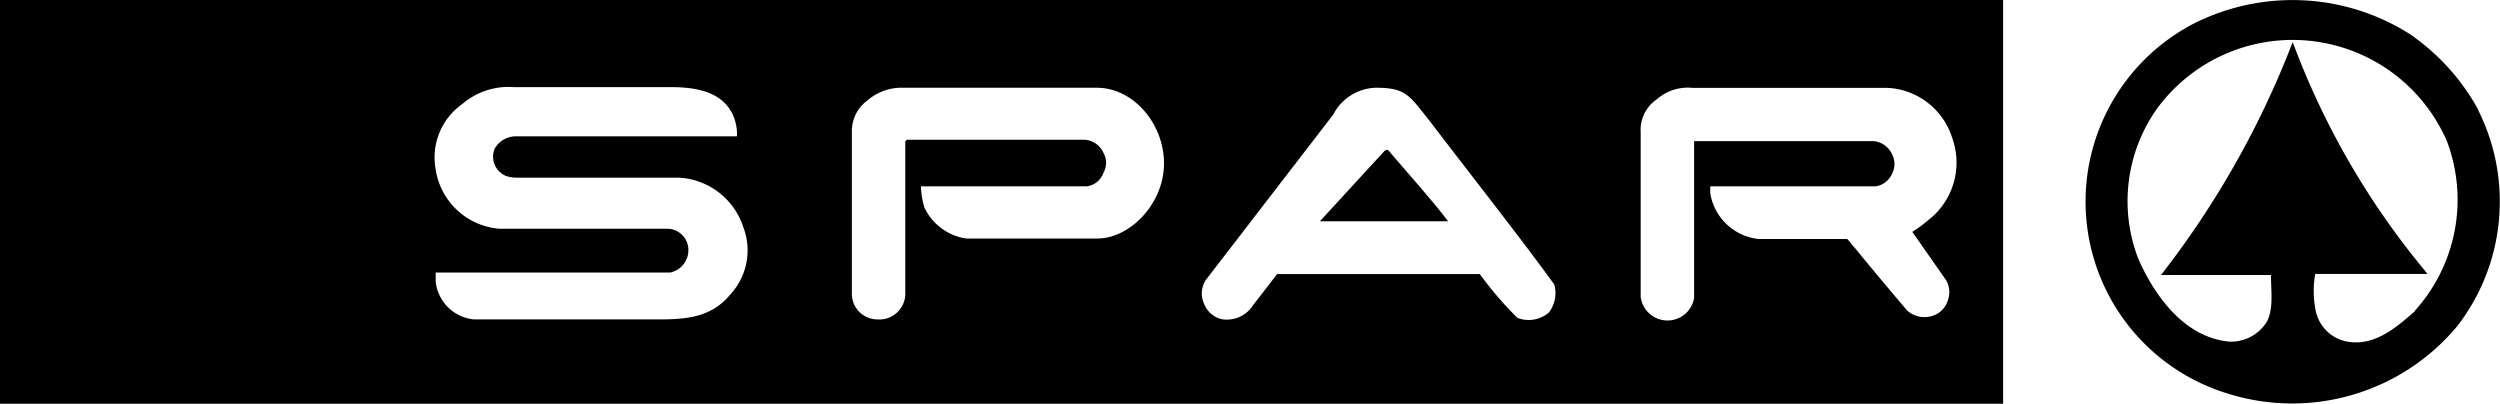
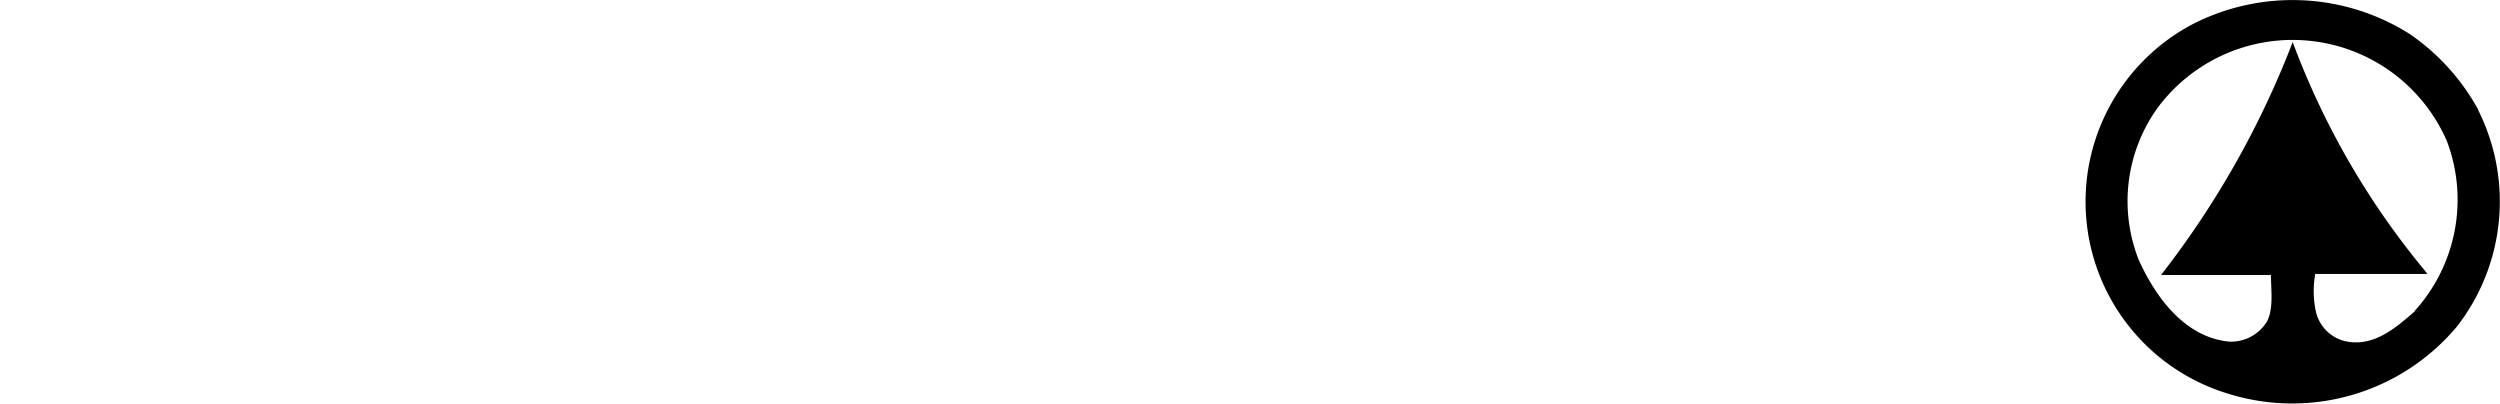
<svg xmlns="http://www.w3.org/2000/svg" id="Слой_1" data-name="Слой 1" viewBox="0 0 161 26">
  <defs>
    <style>.cls-1{fill-rule:evenodd;}</style>
  </defs>
  <path class="cls-1" d="M155.51,20.05c-1.28,1.12-2.67,2.3-4.45,1.93a2.54,2.54,0,0,1-1.91-1.88,6.36,6.36,0,0,1-.05-2.46l7.22,0-.19-.25a50.66,50.66,0,0,1-8.48-14.68,58.59,58.59,0,0,1-8.48,15h7.08c0,1,.18,2.16-.26,3A2.71,2.71,0,0,1,143.56,22c-2.85-.27-4.75-2.86-5.84-5.3A10.3,10.3,0,0,1,138.91,7a10.83,10.83,0,0,1,18.67,2.09,10.67,10.67,0,0,1-2.07,10.93Zm4.08-13A14.15,14.15,0,0,0,155.2,2.2a14.11,14.11,0,0,0-14-.64,12.92,12.92,0,0,0,2.28,23.79A13.83,13.83,0,0,0,158.25,21,13.13,13.13,0,0,0,159.59,7.08Z" />
-   <path class="cls-1" d="M125.34,18.06a1.56,1.56,0,0,1,.08,1.34,1.47,1.47,0,0,1-.88.91,1.69,1.69,0,0,1-1.71-.3s-2.15-2.53-3.34-4c-.21-.21-.31-.4-.53-.62l-5.72,0a3.53,3.53,0,0,1-3.1-2.95V12h10.65a1.37,1.37,0,0,0,1.07-.84,1.33,1.33,0,0,0,0-1.2,1.46,1.46,0,0,0-1.17-.87l-11.59,0,0,.11v10a1.74,1.74,0,0,1-3.44-.08V8.52a2.38,2.38,0,0,1,1.06-2.14A3,3,0,0,1,109,5.66h12.58a4.6,4.6,0,0,1,4.14,3.22,4.68,4.68,0,0,1-1.57,5.32,8.18,8.18,0,0,1-1,.73ZM99.72,20.15a2,2,0,0,1-2,.32,22.73,22.73,0,0,1-2.42-2.82l-13.05,0-1.55,2a2,2,0,0,1-2,.91,1.59,1.59,0,0,1-1.13-.94,1.58,1.58,0,0,1,.1-1.61L85.86,7.38A3.19,3.19,0,0,1,88.6,5.65c2,0,2.18.53,3.58,2.28,2,2.64,5.91,7.6,7.92,10.4a2.05,2.05,0,0,1-.38,1.83Zm-29-4.79H62.22a3.55,3.55,0,0,1-2.69-2A5.22,5.22,0,0,1,59.31,12H70a1.33,1.33,0,0,0,1.07-.89,1.29,1.29,0,0,0,0-1.25A1.41,1.41,0,0,0,69.85,9H58.4l-.1.11V19a1.67,1.67,0,0,1-1.8,1.57A1.65,1.65,0,0,1,54.86,19V8.47a2.44,2.44,0,0,1,1-2A3.35,3.35,0,0,1,58,5.65l12.62,0c2.44,0,4.41,2.43,4.34,5s-2.26,4.71-4.28,4.71ZM47,19c-1.3,1.56-3.08,1.58-5,1.57H30.52a2.74,2.74,0,0,1-2.46-2.41v-.61H43.16a1.47,1.47,0,0,0,1.17-1.37A1.37,1.37,0,0,0,43,14.73H32.16a4.51,4.51,0,0,1-4.11-3.86A4.21,4.21,0,0,1,29.77,6.7a4.57,4.57,0,0,1,3.31-1.09H43.14c1.56,0,3.25.23,4,1.67a3,3,0,0,1,.32,1.5H33.22a1.56,1.56,0,0,0-1.36.79,1.34,1.34,0,0,0,.75,1.77,2.3,2.3,0,0,0,.78.1H43.74a4.63,4.63,0,0,1,4.13,3.19A4.19,4.19,0,0,1,47,19ZM0,0V26H129l0-26Z" />
-   <path class="cls-1" d="M89.31,9.65c-.11,0-.22.15-.22.15L85,14.25h8.26c-1.17-1.53-2.52-3-3.74-4.44,0,0-.09-.15-.19-.16Z" />
</svg>